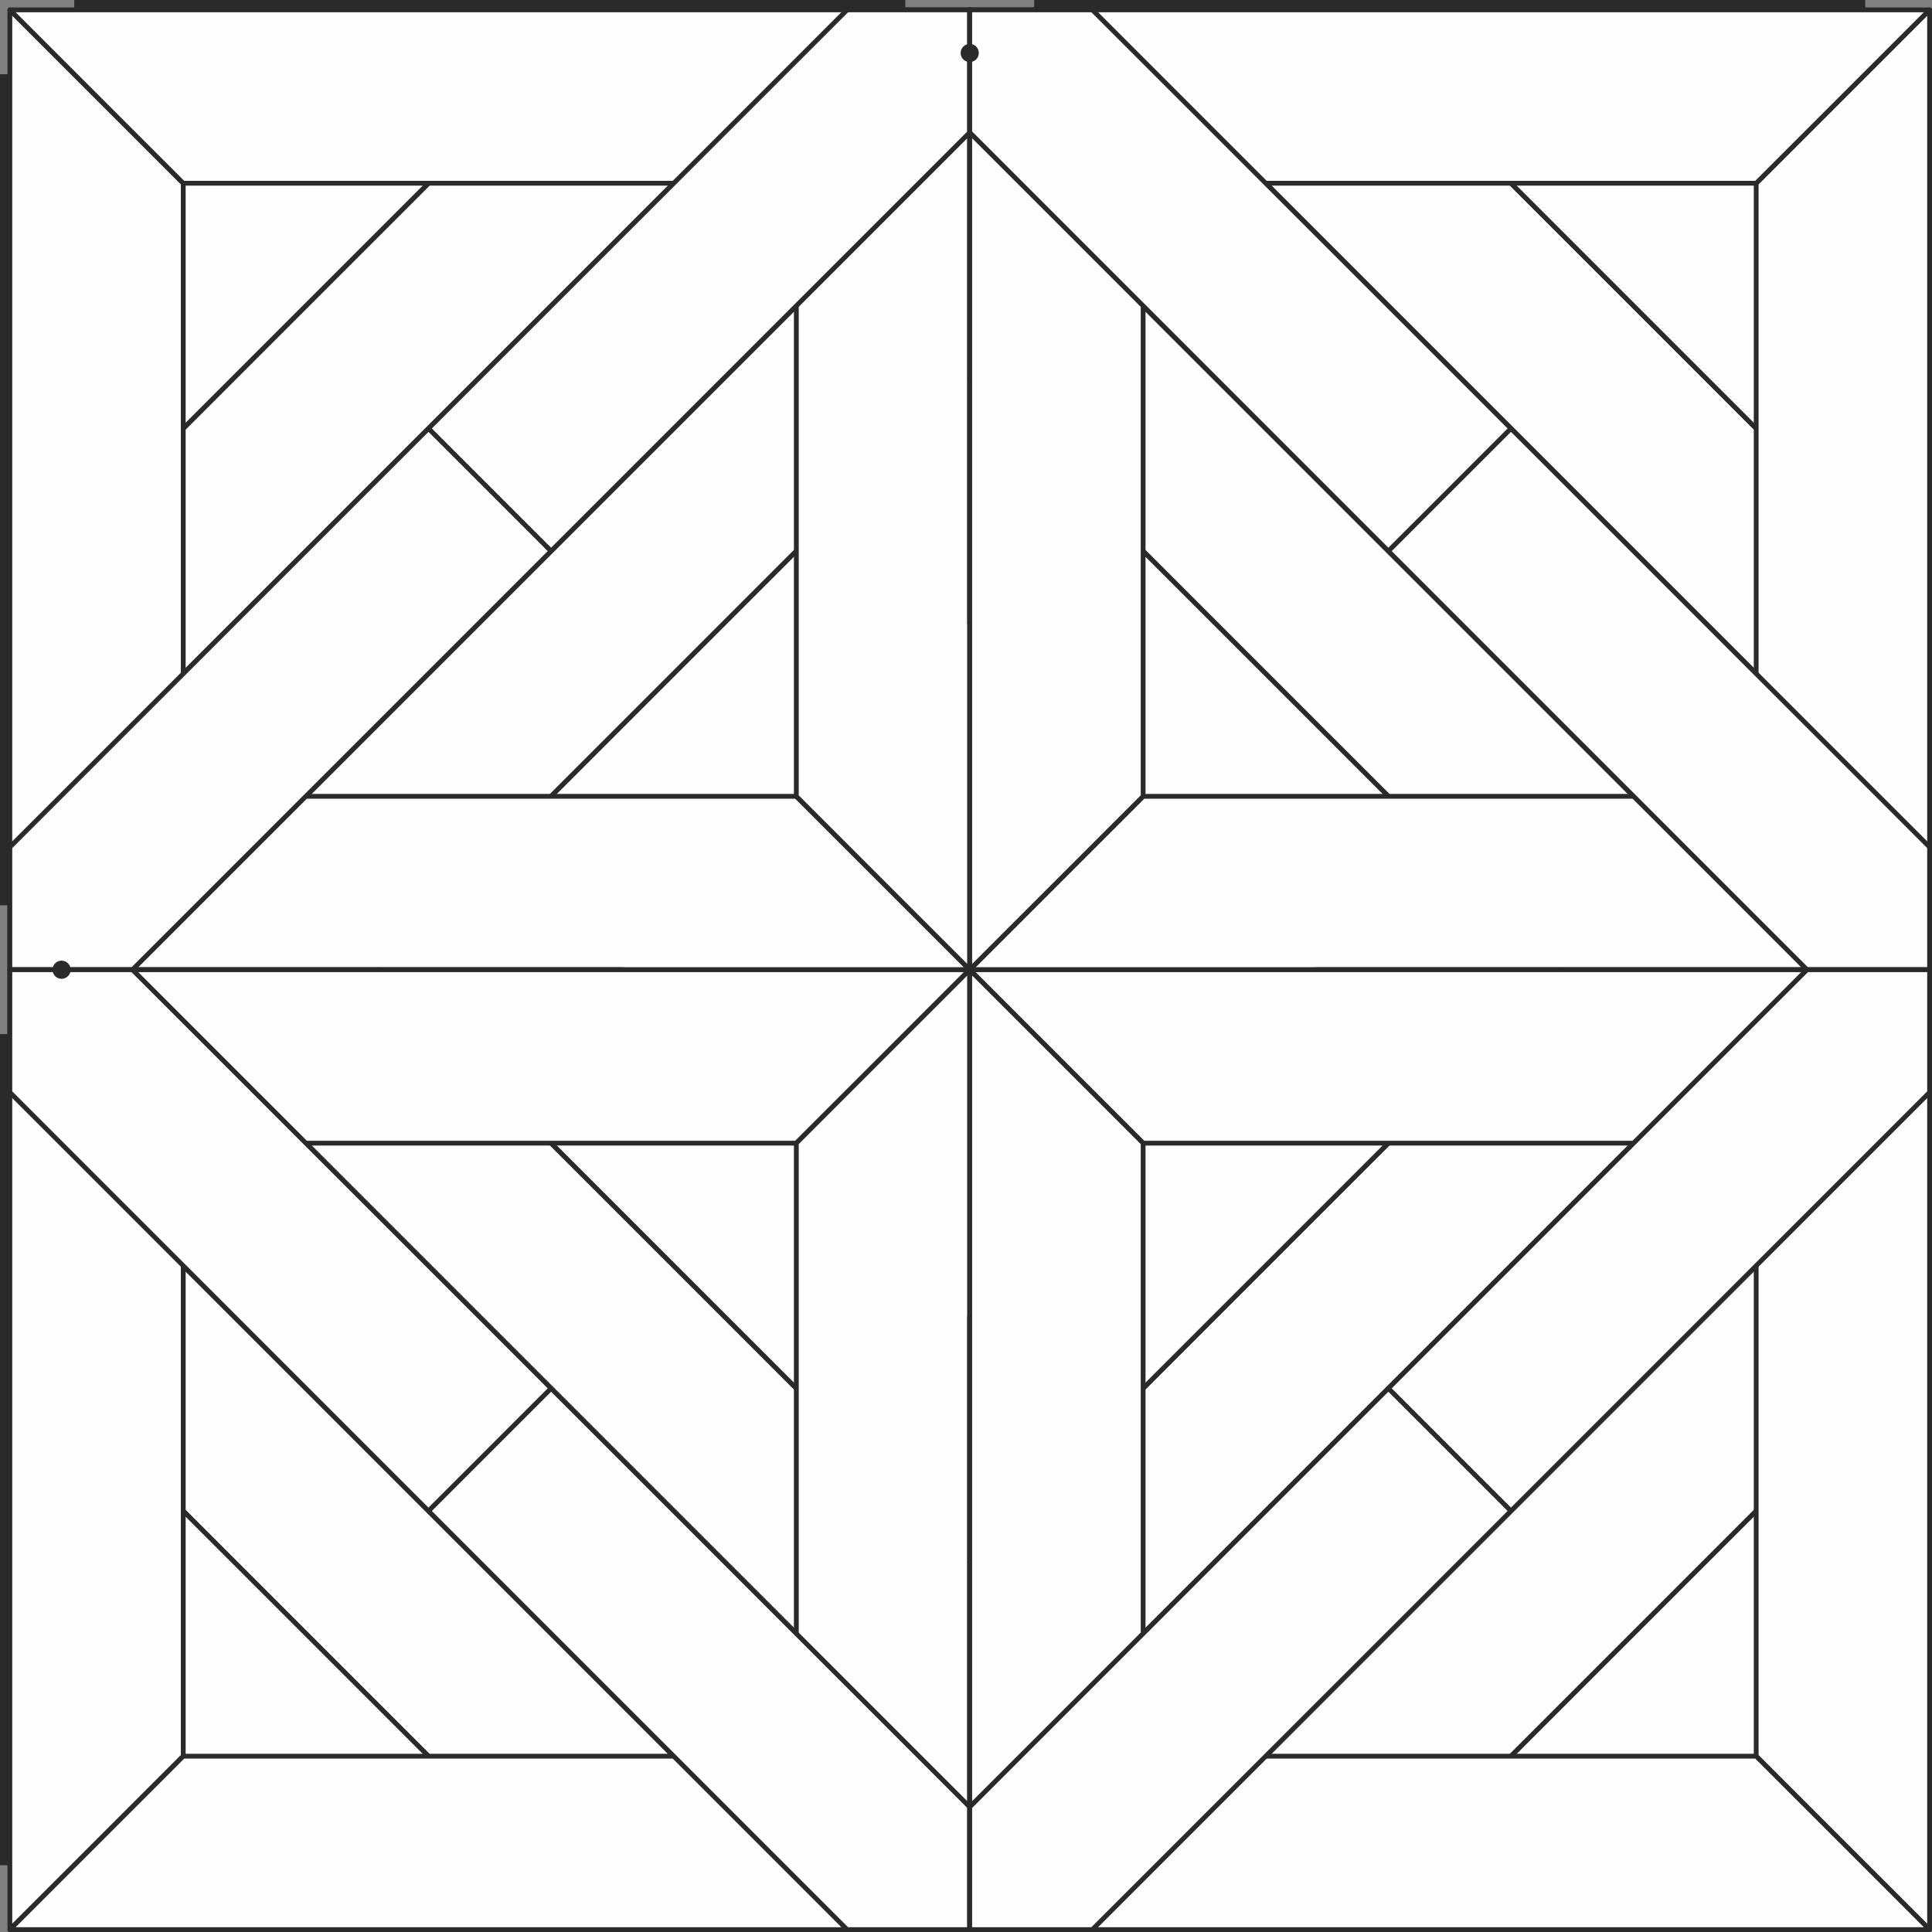
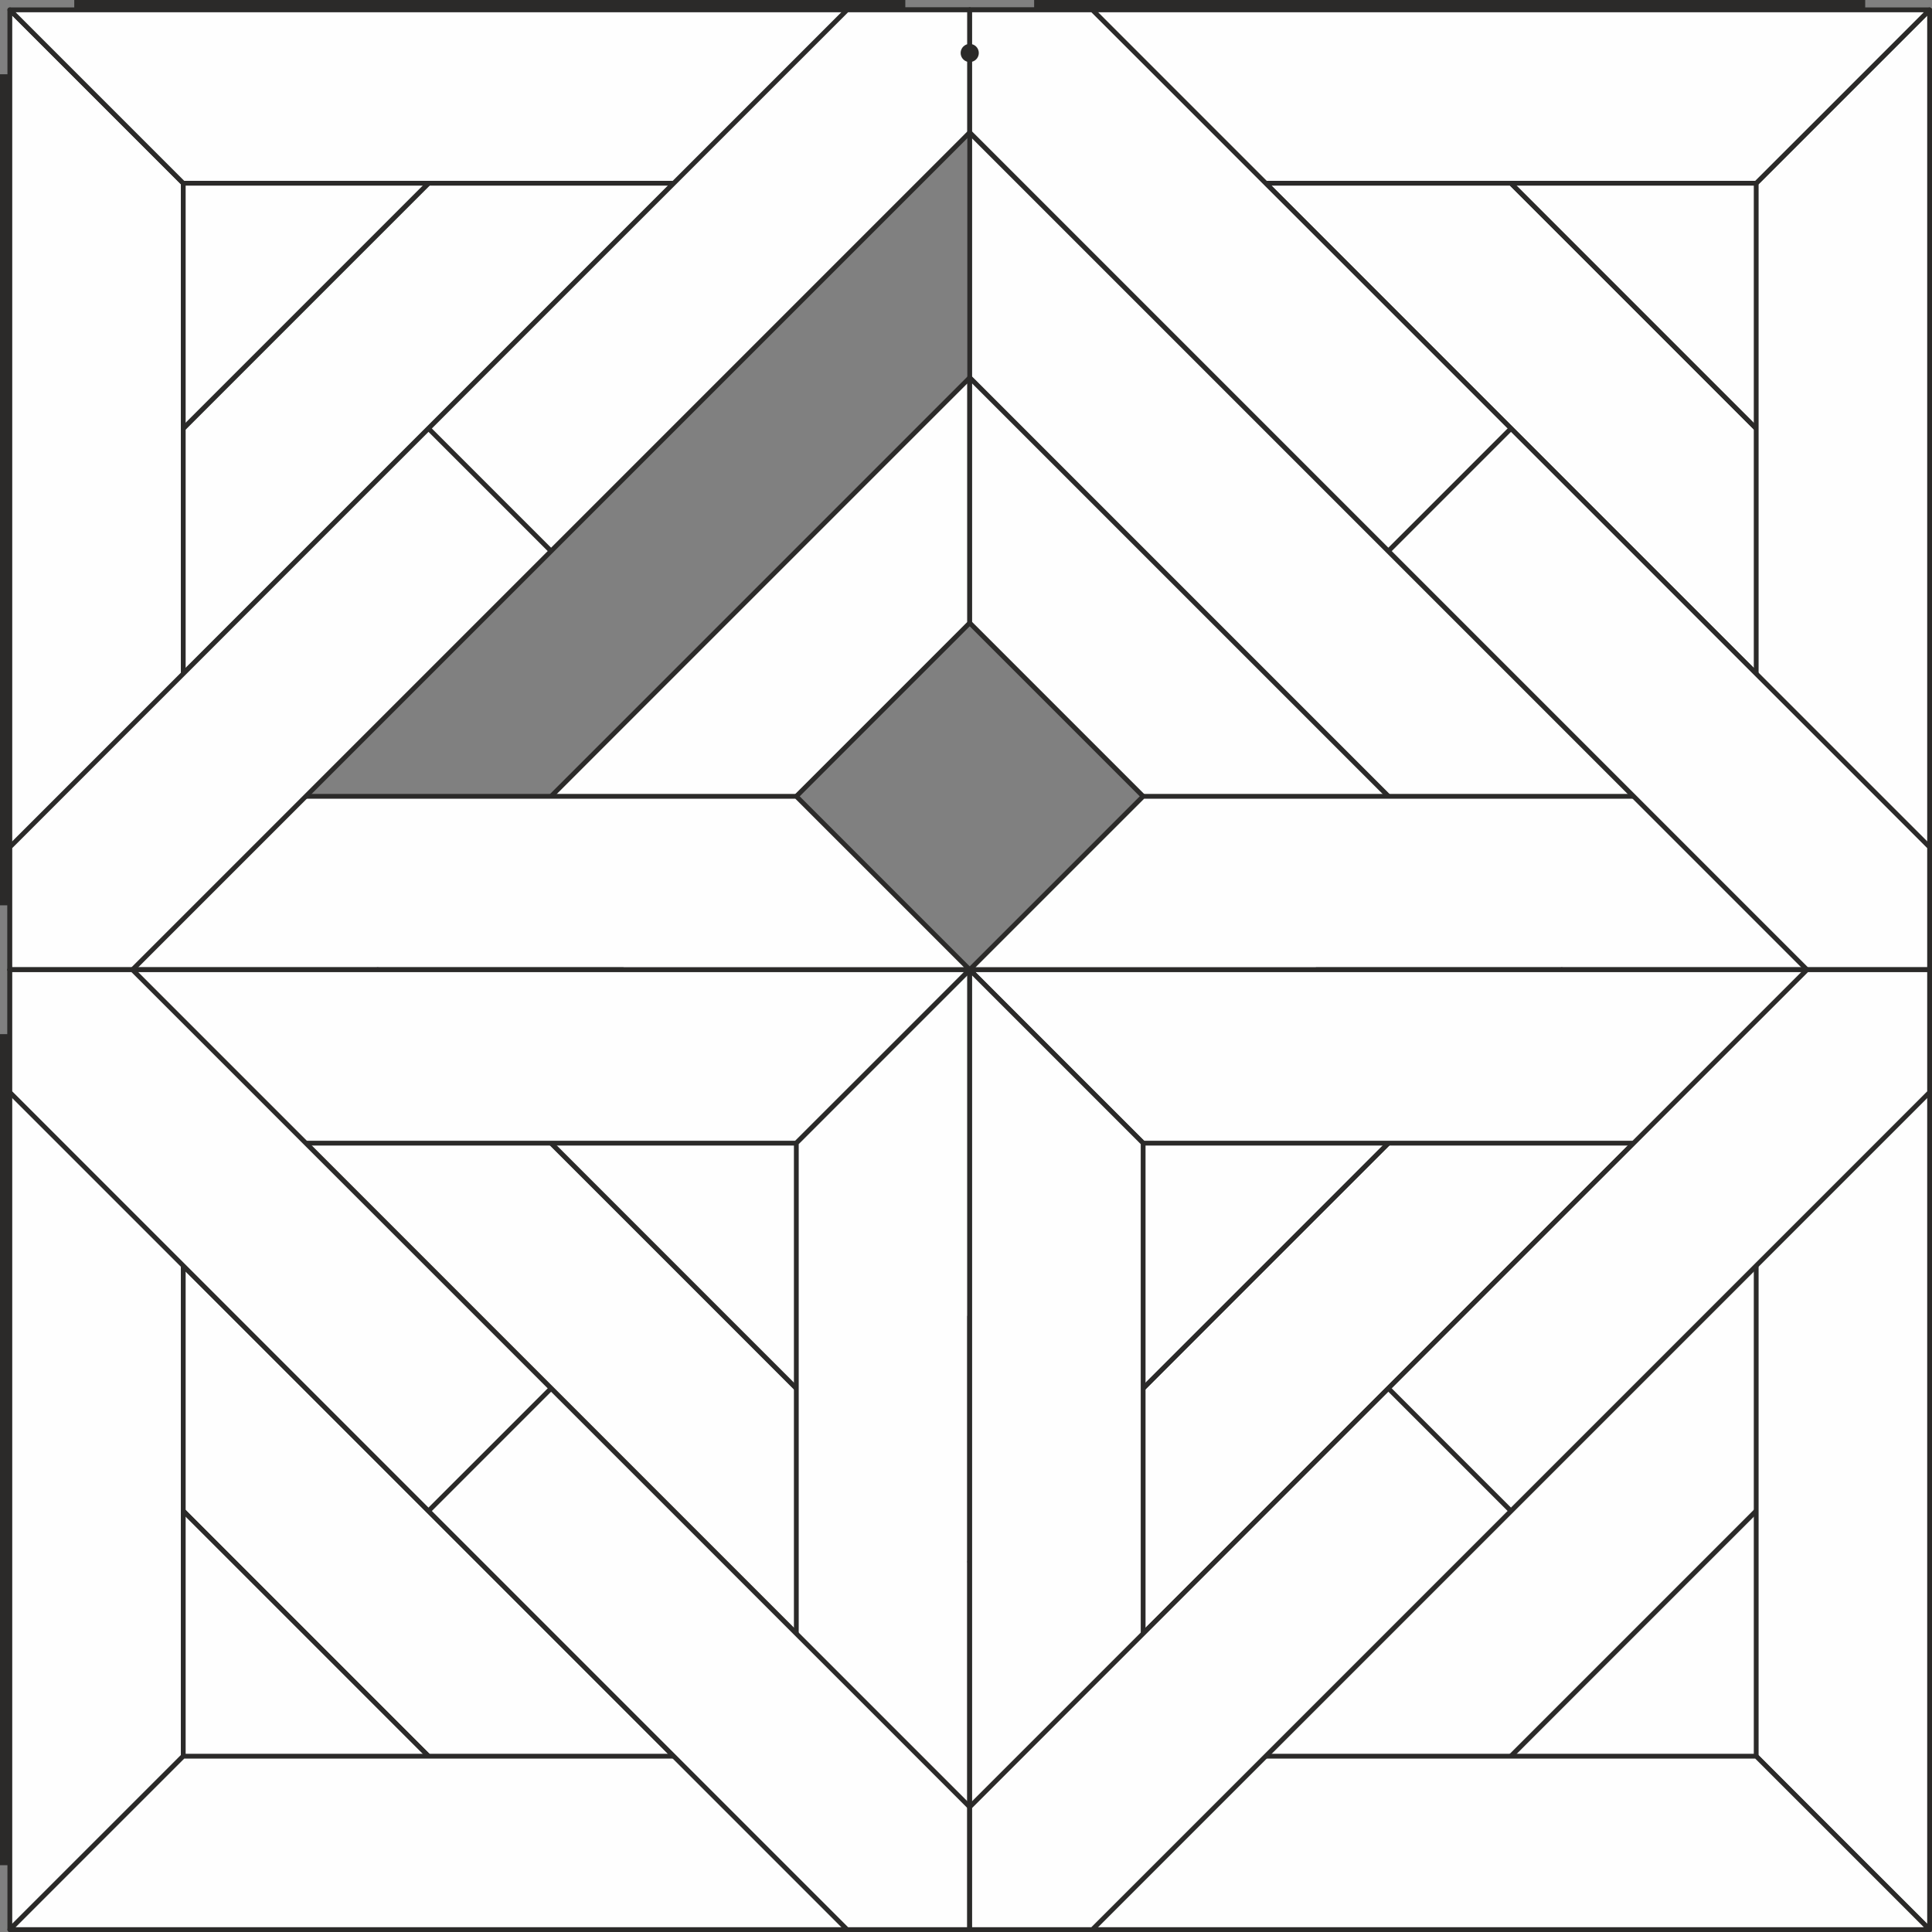
<svg xmlns="http://www.w3.org/2000/svg" xml:space="preserve" width="951px" height="951px" style="shape-rendering:geometricPrecision; text-rendering:geometricPrecision; image-rendering:optimizeQuality; fill-rule:evenodd; clip-rule:evenodd" viewBox="0 0 2010.52 2010.52">
  <rect x="0" y="0" width="2010.52" height="2010.52" fill="#808080" stroke="none" />
  <defs>
    <style type="text/css">
   
    .str0 {stroke:#2B2A29;stroke-width:4.994;stroke-linejoin:round}
    .fil1 {fill:none}
    .fil2 {fill:#2B2A29}
    .fil0 {fill:#FEFEFE}
   
  </style>
  </defs>
  <g id="Warstwa_x0020_1">
    <g id="_248879040">
      <polygon id="_247758232" class="fil0 str0" points="10.241,626.338 626.338,10.241 881.535,10.241 10.241,881.532 " />
      <polygon id="_247758064" class="fil0 str0" points="10.241,371.141 371.143,10.241 626.338,10.241 10.241,626.338 " />
-       <polygon id="_247757896" class="fil0 str0" points="137.837,1009.13 1009.13,137.84 1009.13,393.034 393.034,1009.13 " />
      <polygon id="_247757728" class="fil0 str0" points="393.034,1009.13 1009.13,393.034 1009.13,648.231 648.228,1009.13 " />
      <polygon id="_247757560" class="fil0 str0" points="190.693,190.693 190.693,828.681 10.241,1009.13 10.241,10.241 " />
      <polygon id="_247757392" class="fil0 str0" points="10.241,10.241 1009.13,10.241 828.681,190.693 190.693,190.693 " />
      <polygon id="_247757224" class="fil0 str0" points="1009.13,1009.13 10.241,1009.13 190.693,828.681 828.681,828.681 " />
-       <polygon id="_247757056" class="fil0 str0" points="1009.13,10.241 1009.13,1009.13 828.681,828.681 828.681,190.693 " />
      <polygon id="_247756888" class="fil0 str0" points="10.241,881.532 881.535,10.241 1009.13,10.241 1009.13,137.84 137.837,1009.13 10.241,1009.13 " />
      <line id="_247756792" class="fil1 str0" x1="445.888" y1="445.888" x2="573.486" y2="573.484" />
    </g>
    <g id="_248878152">
      <polygon id="_247756624" class="fil0 str0" points="2008.02,626.338 1391.93,10.241 1136.73,10.241 2008.02,881.532 " />
      <polygon id="_247756456" class="fil0 str0" points="2008.02,371.141 1647.12,10.241 1391.93,10.241 2008.02,626.338 " />
      <polygon id="_247756288" class="fil0 str0" points="1880.43,1009.13 1009.13,137.84 1009.13,393.034 1625.23,1009.13 " />
      <polygon id="_247756120" class="fil0 str0" points="1625.23,1009.13 1009.13,393.034 1009.13,648.231 1370.04,1009.13 " />
      <polygon id="_247755952" class="fil0 str0" points="1827.57,190.693 1827.57,828.681 2008.02,1009.13 2008.02,10.241 " />
      <polygon id="_247755784" class="fil0 str0" points="2008.02,10.241 1009.13,10.241 1189.59,190.693 1827.57,190.693 " />
      <polygon id="_247755616" class="fil0 str0" points="1009.13,1009.13 2008.02,1009.13 1827.57,828.681 1189.59,828.681 " />
-       <polygon id="_247755448" class="fil0 str0" points="1009.13,10.241 1009.13,1009.13 1189.59,828.681 1189.59,190.693 " />
      <polygon id="_247755280" class="fil0 str0" points="2008.02,881.532 1136.73,10.241 1009.13,10.241 1009.13,137.84 1880.43,1009.13 2008.02,1009.13 " />
      <line id="_247755184" class="fil1 str0" x1="1572.38" y1="445.888" x2="1444.78" y2="573.484" />
    </g>
    <g id="_248878656">
      <polygon id="_247755016" class="fil0 str0" points="10.241,1391.93 626.338,2008.02 881.535,2008.02 10.241,1136.73 " />
      <polygon id="_247754848" class="fil0 str0" points="10.241,1647.13 371.143,2008.02 626.338,2008.02 10.241,1391.93 " />
      <polygon id="_247754680" class="fil0 str0" points="137.837,1009.13 1009.13,1880.43 1009.13,1625.23 393.034,1009.13 " />
      <polygon id="_247754512" class="fil0 str0" points="393.034,1009.13 1009.13,1625.23 1009.13,1370.04 648.228,1009.13 " />
      <polygon id="_247754344" class="fil0 str0" points="190.693,1827.57 190.693,1189.59 10.241,1009.13 10.241,2008.02 " />
      <polygon id="_247754176" class="fil0 str0" points="10.241,2008.02 1009.13,2008.02 828.681,1827.57 190.693,1827.57 " />
      <polygon id="_247754008" class="fil0 str0" points="1009.13,1009.13 10.241,1009.13 190.693,1189.59 828.681,1189.59 " />
      <polygon id="_247753840" class="fil0 str0" points="1009.13,2008.02 1009.13,1009.13 828.681,1189.59 828.681,1827.57 " />
      <polygon id="_247753672" class="fil0 str0" points="10.241,1136.73 881.535,2008.02 1009.13,2008.02 1009.13,1880.43 137.837,1009.13 10.241,1009.13 " />
      <line id="_247753576" class="fil1 str0" x1="445.888" y1="1572.38" x2="573.486" y2="1444.78" />
    </g>
    <g id="_248878248">
      <polygon id="_247753408" class="fil0 str0" points="2008.02,1391.93 1391.93,2008.02 1136.73,2008.02 2008.02,1136.73 " />
      <polygon id="_247753240" class="fil0 str0" points="2008.02,1647.13 1647.12,2008.02 1391.93,2008.02 2008.02,1391.93 " />
      <polygon id="_247753072" class="fil0 str0" points="1880.43,1009.13 1009.13,1880.43 1009.13,1625.23 1625.23,1009.13 " />
      <polygon id="_247752904" class="fil0 str0" points="1625.23,1009.13 1009.13,1625.23 1009.13,1370.04 1370.04,1009.13 " />
      <polygon id="_247752736" class="fil0 str0" points="1827.57,1827.57 1827.57,1189.59 2008.02,1009.13 2008.02,2008.02 " />
      <polygon id="_247752568" class="fil0 str0" points="2008.02,2008.02 1009.13,2008.02 1189.59,1827.57 1827.57,1827.57 " />
      <polygon id="_247752400" class="fil0 str0" points="1009.13,1009.13 2008.02,1009.13 1827.57,1189.59 1189.59,1189.59 " />
      <polygon id="_247752232" class="fil0 str0" points="1009.13,2008.02 1009.13,1009.13 1189.59,1189.59 1189.59,1827.57 " />
      <polygon id="_247752064" class="fil0 str0" points="2008.02,1136.73 1136.73,2008.02 1009.13,2008.02 1009.13,1880.43 1880.43,1009.13 2008.02,1009.13 " />
      <line id="_247751968" class="fil1 str0" x1="1572.38" y1="1572.38" x2="1444.78" y2="1444.78" />
    </g>
    <g id="_248565408">
      <rect id="_247751848" class="fil2" x="77.272" width="864.833" height="10.241" />
      <rect id="_248564784" class="fil2" x="1076.16" width="864.833" height="10.241" />
    </g>
    <g id="_248564568">
      <rect id="_248564544" class="fil2" transform="matrix(2.64845E-014 -1 0.25 6.62033E-015 -1.549E-007 1940.99)" width="864.833" height="40.97" />
      <rect id="_248564640" class="fil2" transform="matrix(2.64845E-014 -1 0.25 6.62033E-015 -1.54873E-007 942.102)" width="864.833" height="40.97" />
    </g>
    <circle class="fil2" cx="1009.13" cy="55.136" r="9.452" />
-     <circle class="fil2" cx="64.081" cy="1009.14" r="9.452" />
  </g>
</svg>